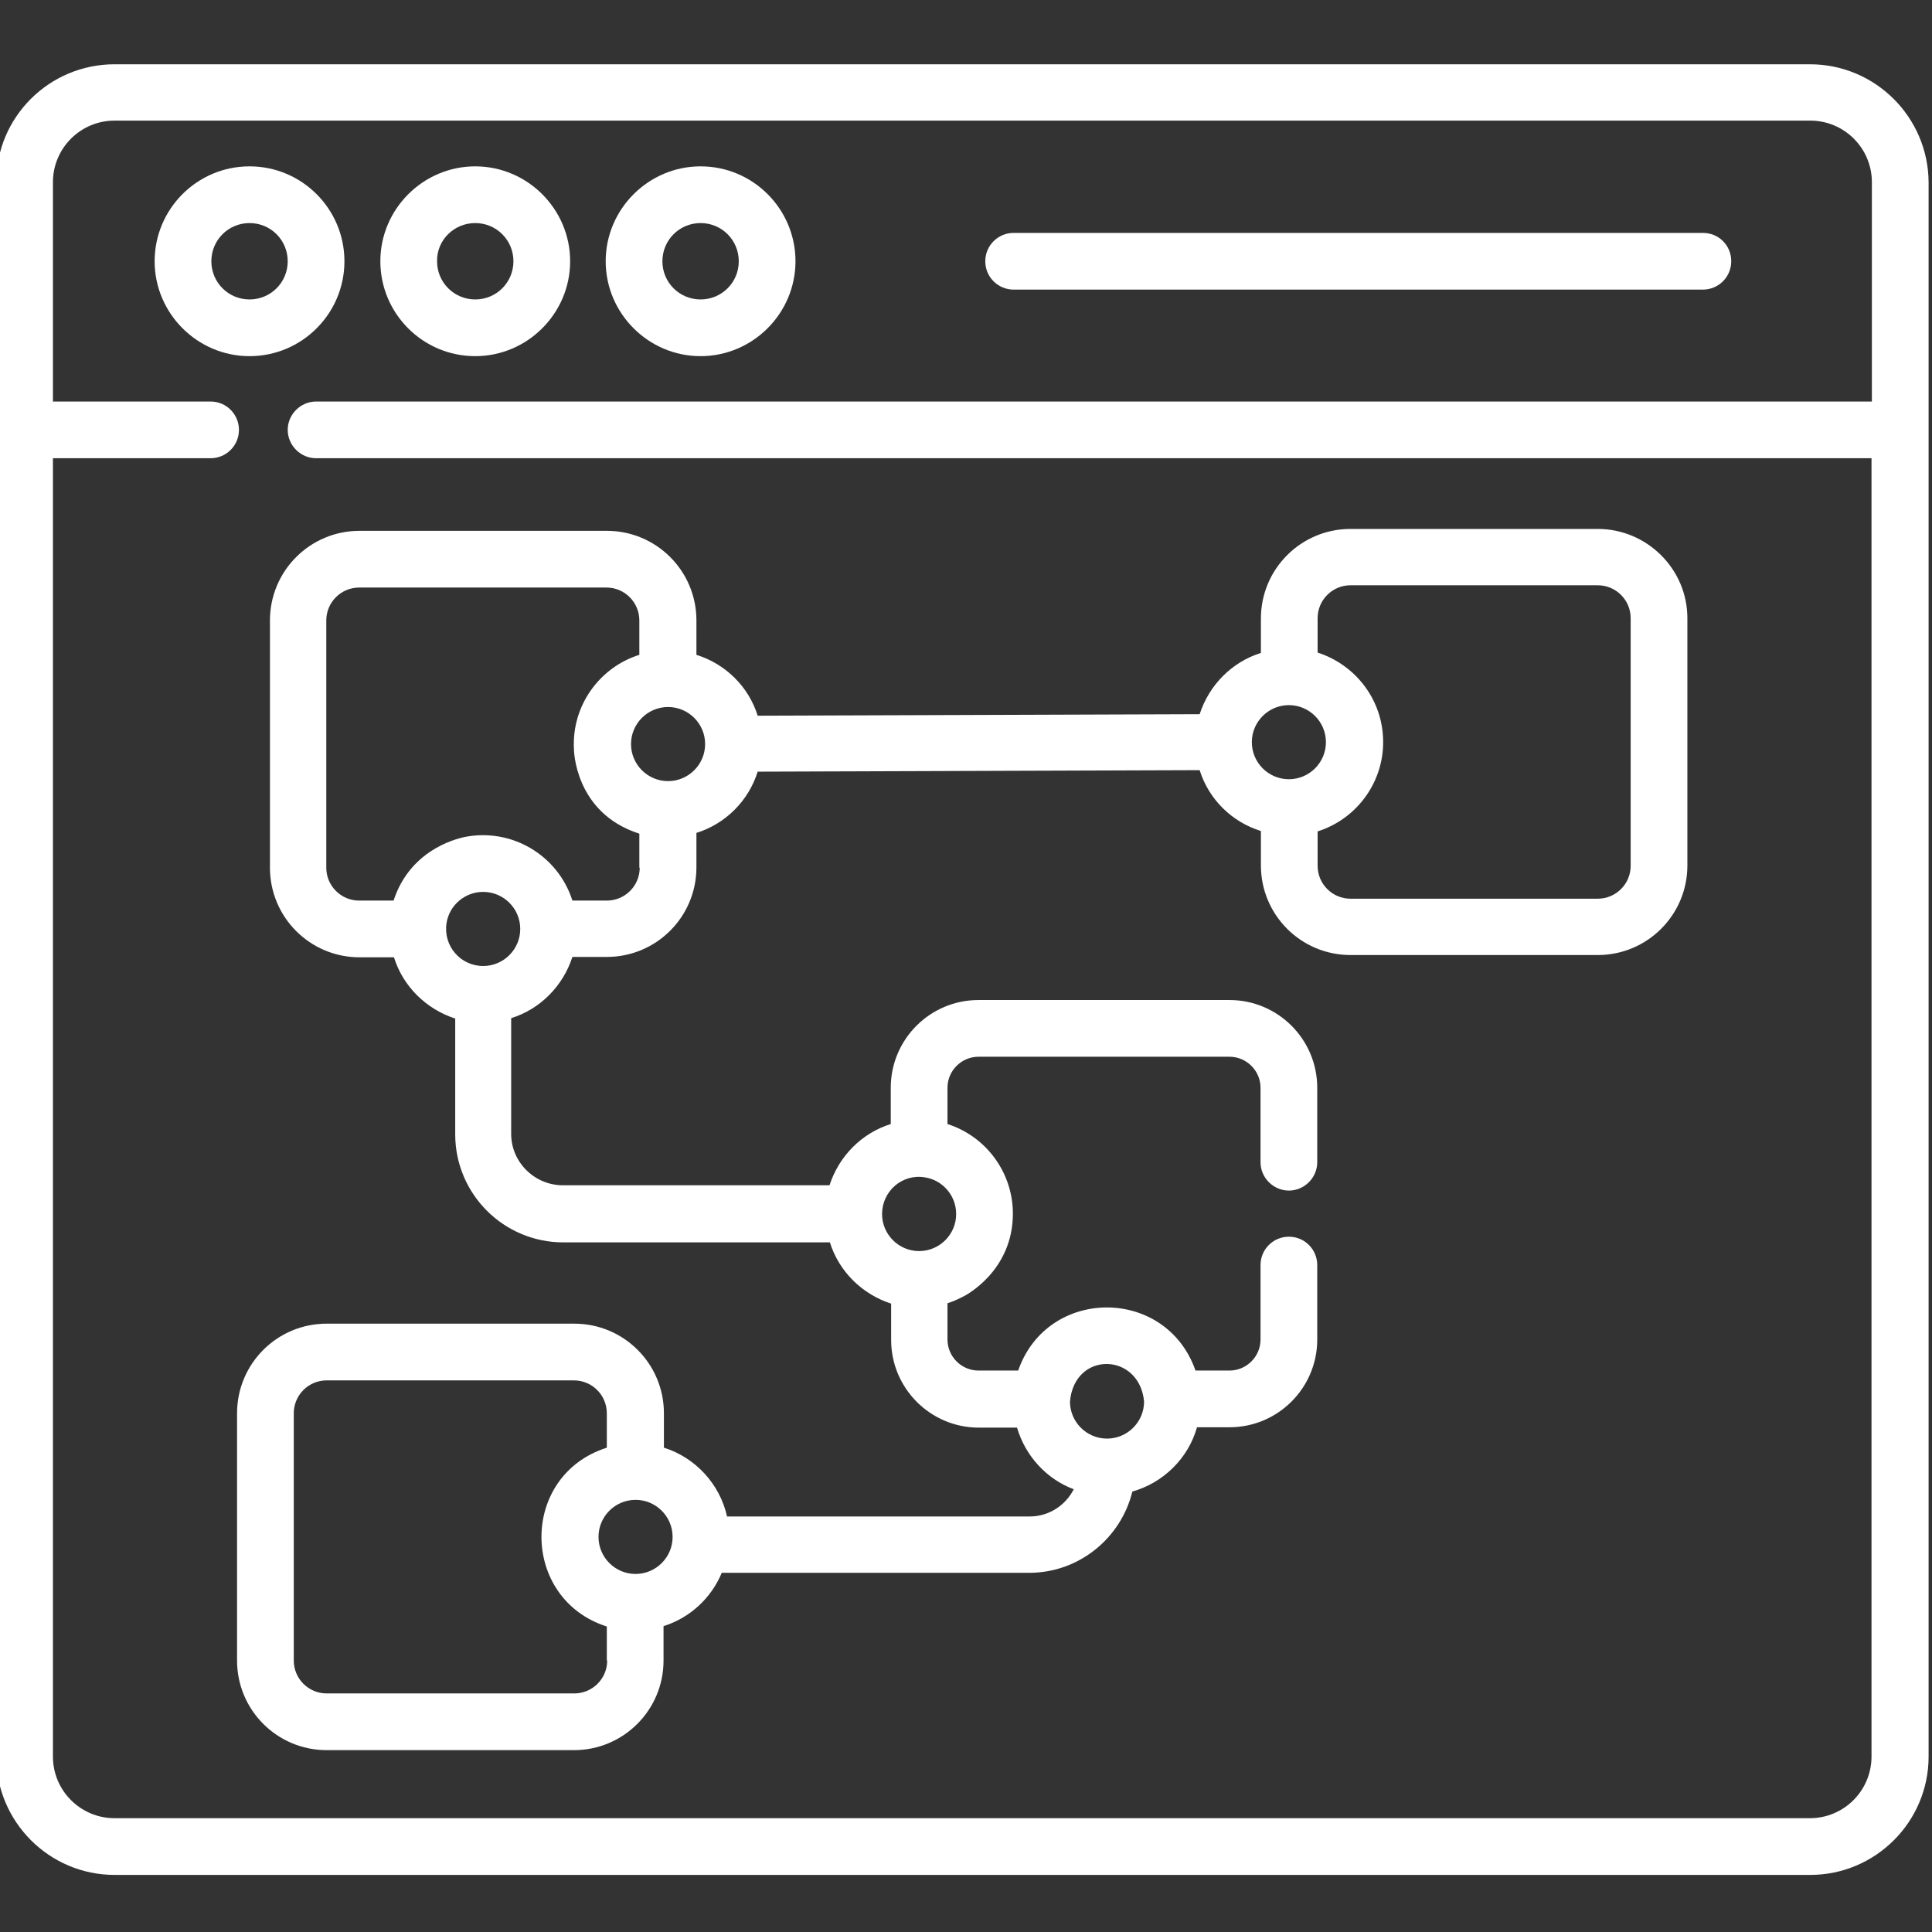
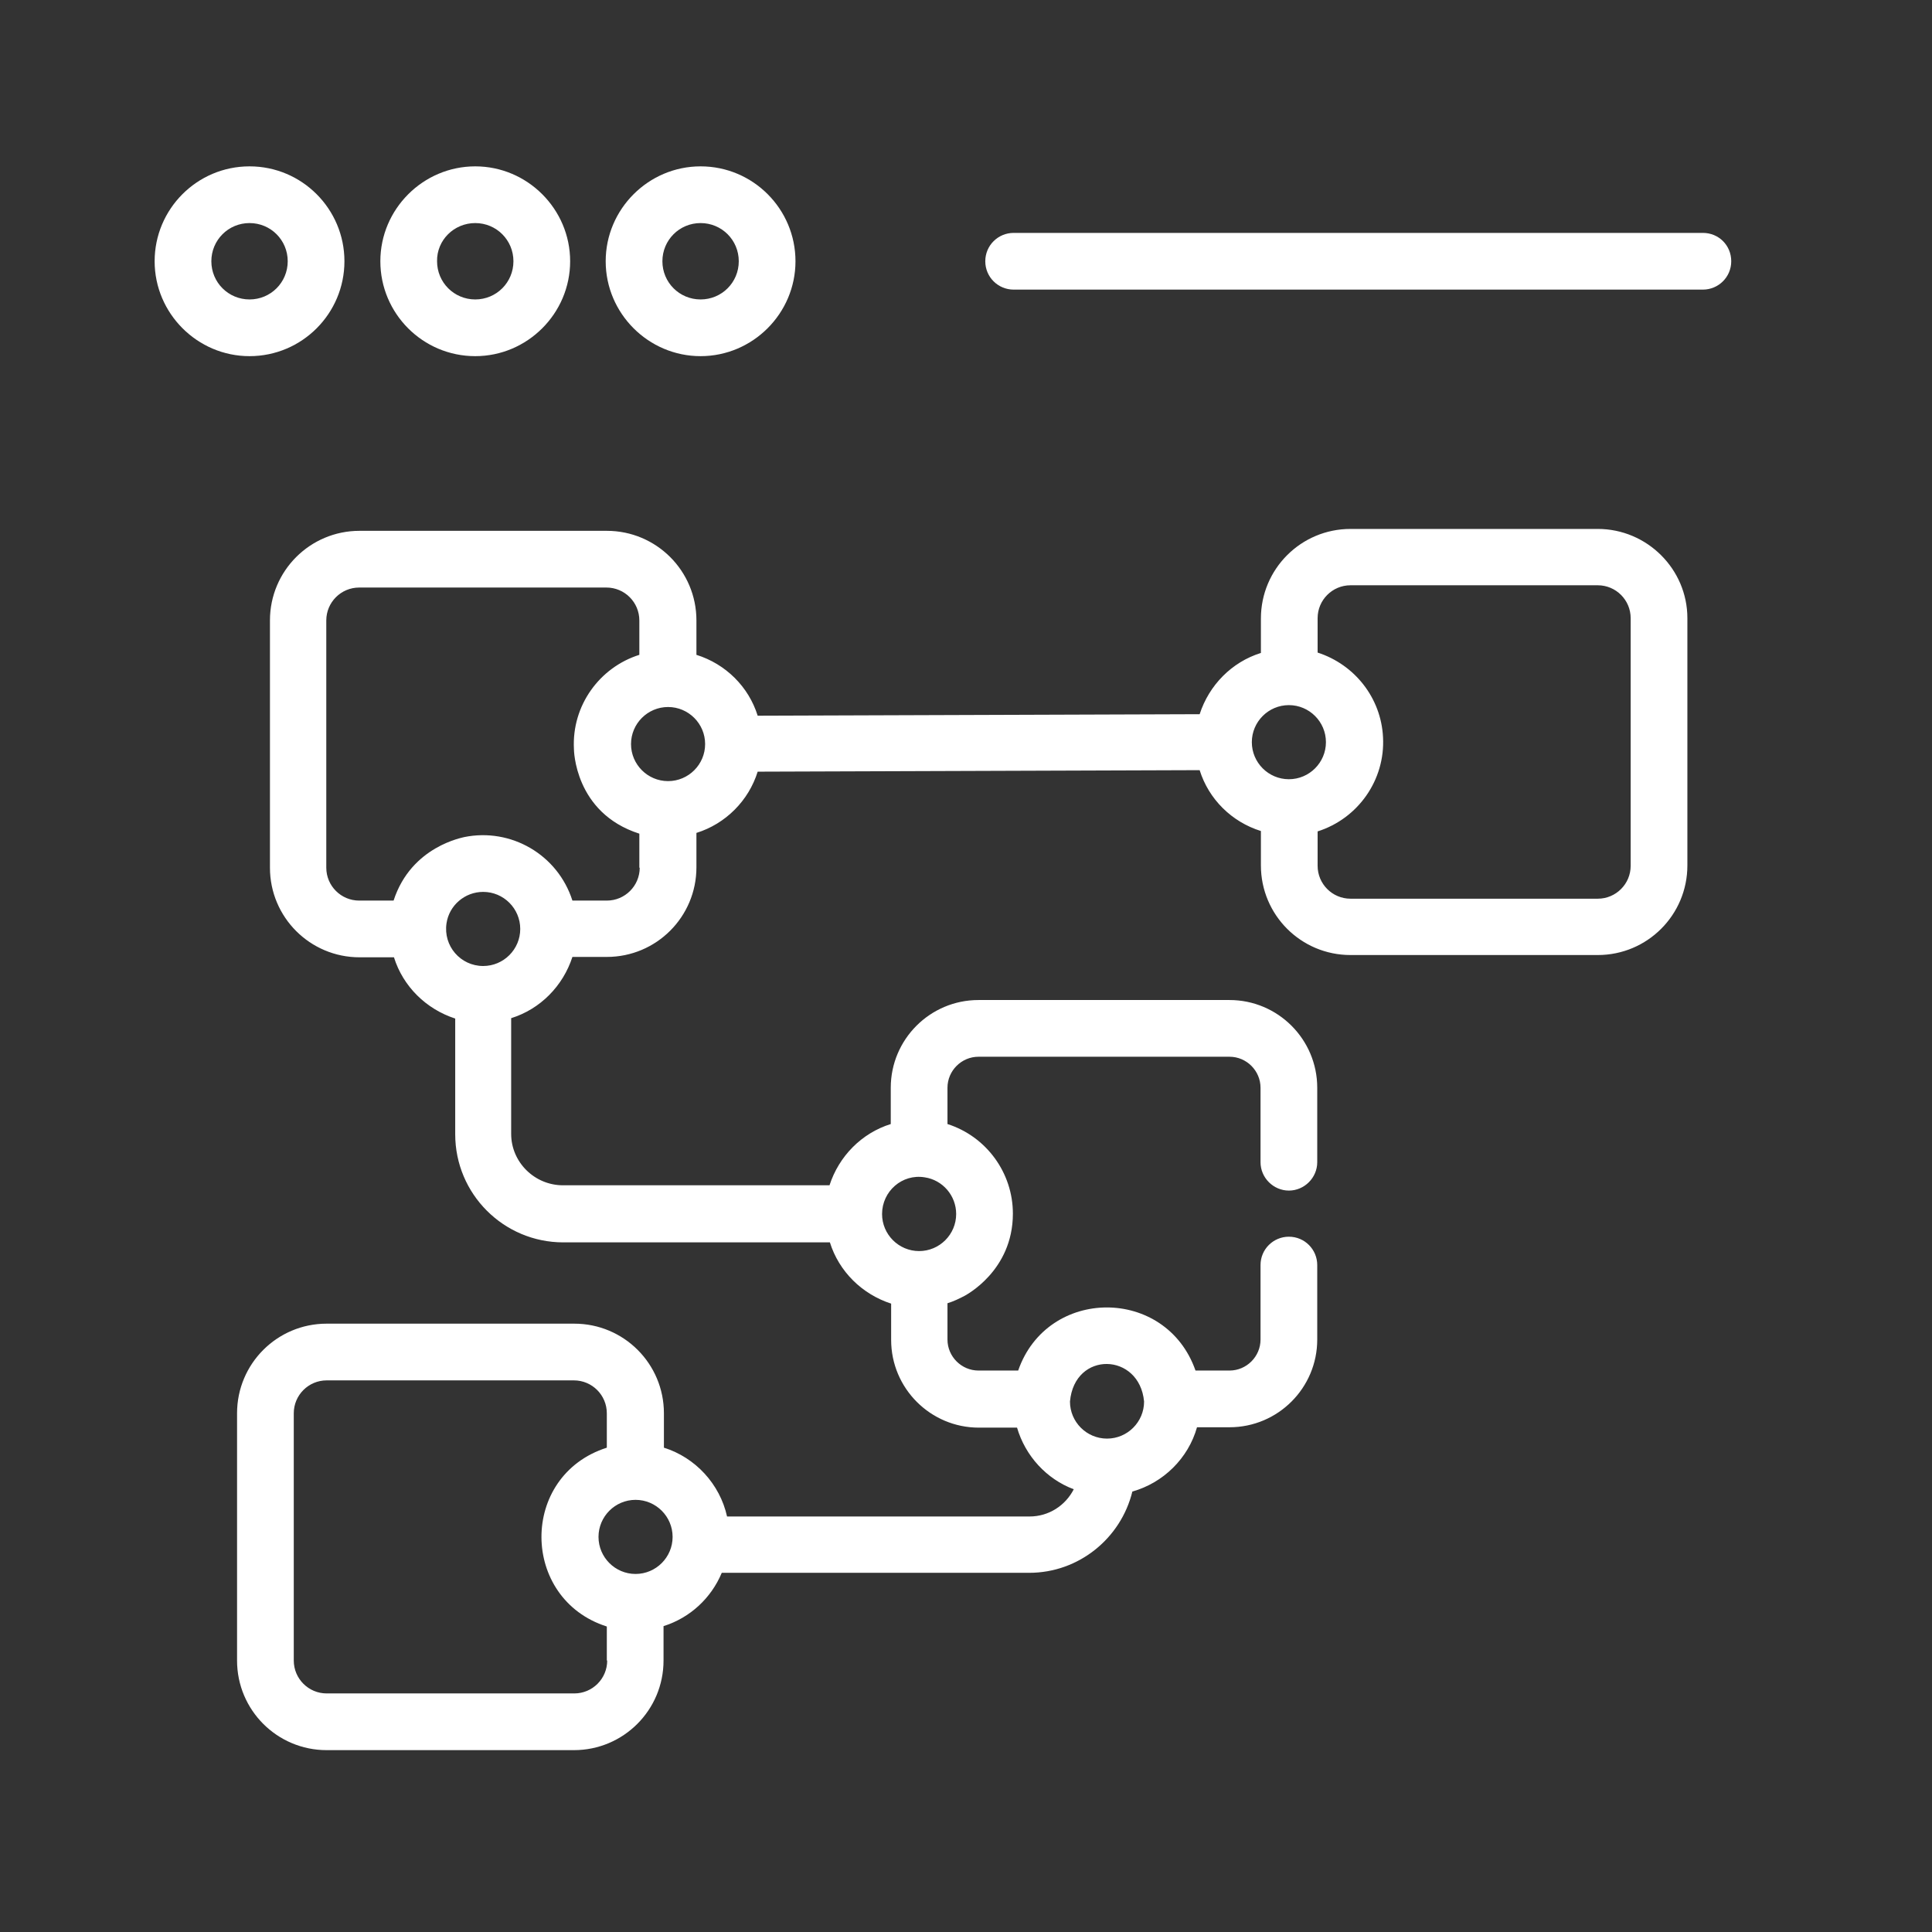
<svg xmlns="http://www.w3.org/2000/svg" version="1.0" id="Layer_1" x="0px" y="0px" viewBox="0 0 511 511" style="enable-background:new 0 0 511 511;" xml:space="preserve">
  <rect x="0" y="0" width="511" height="511" fill="#333333" stroke="none" />
  <style type="text/css">
	.st0{fill:#FFFFFF;}
</style>
  <path class="st0" d="M91.1,69.1C91.1,55.3,79.9,44,66,44S40.9,55.3,40.9,69.1S52.2,94.2,66,94.2C79.9,94.2,91.1,82.9,91.1,69.1z   M55.9,69.1C55.9,63.5,60.4,59,66,59s10.1,4.5,10.1,10.1c0,5.6-4.5,10.1-10.1,10.1S55.9,74.7,55.9,69.1z" />
  <path class="st0" d="M125.7,94.2c13.8,0,25.1-11.3,25.1-25.1S139.5,44,125.7,44c-13.8,0-25.1,11.3-25.1,25.1S111.8,94.2,125.7,94.2z   M125.7,59c5.6,0,10.1,4.5,10.1,10.1c0,5.6-4.5,10.1-10.1,10.1s-10.1-4.5-10.1-10.1C115.5,63.5,120.1,59,125.7,59z" />
  <path class="st0" d="M185.3,94.2c13.8,0,25.1-11.3,25.1-25.1S199.2,44,185.3,44c-13.8,0-25.1,11.3-25.1,25.1S171.5,94.2,185.3,94.2z   M185.3,59c5.6,0,10.1,4.5,10.1,10.1c0,5.6-4.5,10.1-10.1,10.1c-5.6,0-10.1-4.5-10.1-10.1C175.2,63.5,179.7,59,185.3,59z" />
  <path class="st0" d="M268.1,76.6h182.3c4.1,0,7.5-3.3,7.5-7.5s-3.3-7.5-7.5-7.5H268.1c-4.1,0-7.5,3.3-7.5,7.5S264,76.6,268.1,76.6z" />
-   <path class="st0" d="M478.7,17H30.3C13,17-1,31-1,48.2v416.4c0,17.2,14,31.3,31.3,31.3h448.5c17.2,0,31.3-14,31.3-31.3V48.2  C510,31,496,17,478.7,17z M478.7,480.9H30.3c-9,0-16.3-7.3-16.3-16.3V121.2h41.7c4.1,0,7.5-3.3,7.5-7.5c0-4.1-3.3-7.5-7.5-7.5H14  v-58c0-9,7.3-16.3,16.3-16.3h448.5c9,0,16.3,7.3,16.3,16.3v58H83.6c-4.1,0-7.5,3.4-7.5,7.5c0,4.1,3.4,7.5,7.5,7.5H495v343.4  C495,473.6,487.7,480.9,478.7,480.9z" />
  <path class="st0" d="M422.6,139.9h-65.4c-13.1,0-23.7,10.6-23.7,23.7v9.1c-7.7,2.4-13.7,8.5-16.2,16.2l-116.9,0.4  c-2.4-7.7-8.5-13.7-16.2-16.1v-9.1c0-13.1-10.6-23.7-23.7-23.7H95.1c-13.1,0-23.7,10.6-23.7,23.7v65.4c0,13.1,10.6,23.7,23.7,23.7  h9.1c2.4,7.7,8.5,13.7,16.2,16.2v30.6c0,15.8,12.8,28.6,28.6,28.6h70.5c2.4,7.7,8.5,13.7,16.2,16.2v9.6c0,12.8,10.4,23.2,23.2,23.2  h10.1c2.2,7.5,7.8,13.6,15,16.3c-2.2,4.3-6.6,7.2-11.7,7.2h-80c-1.9-8.6-8.4-15.6-16.7-18.2v-9.1c0-13.1-10.6-23.7-23.7-23.7H86.4  c-13.1,0-23.7,10.6-23.7,23.7v65.4c0,13.1,10.6,23.7,23.7,23.7h65.4c13.1,0,23.7-10.6,23.7-23.7v-9.1c7-2.2,12.6-7.4,15.4-14.1h81.3  c13.2,0,24.3-9.2,27.3-21.5c8.2-2.3,14.8-8.8,17.1-17h8.6c12.8,0,23.2-10.4,23.2-23.2v-19.7c0-4.1-3.3-7.5-7.5-7.5  c-4.1,0-7.5,3.3-7.5,7.5v19.7c0,4.5-3.7,8.2-8.2,8.2h-9c-7.8-22.3-39.2-22.2-46.9,0h-10.5c-4.5,0-8.2-3.7-8.2-8.2v-9.6  c1.6-0.5,3.1-1.2,4.6-2c0.1-0.1,12.7-6.5,12.7-21.7c0-10.8-7-20.4-17.3-23.7v-9.6c0-4.5,3.7-8.2,8.2-8.2h66.4c4.5,0,8.2,3.7,8.2,8.2  v19.7c0,4.1,3.4,7.5,7.5,7.5c4.1,0,7.5-3.4,7.5-7.5v-19.7c0-12.8-10.4-23.2-23.2-23.2h-66.4c-12.8,0-23.2,10.4-23.2,23.2v9.6  c-7.7,2.4-13.7,8.5-16.2,16.2h-70.5c-7.5,0-13.7-6.1-13.7-13.6v-30.6c7.7-2.4,13.7-8.5,16.2-16.2h9.1c13.1,0,23.7-10.6,23.7-23.7  v-9.1c7.7-2.4,13.8-8.5,16.2-16.2l116.9-0.4c2.4,7.7,8.5,13.7,16.2,16.1v9.1c0,13.1,10.6,23.7,23.7,23.7h65.4  c13.1,0,23.7-10.6,23.7-23.7v-65.4C446.3,150.5,435.6,139.9,422.6,139.9z M168.1,416.3c-5.4,0-9.8-4.4-9.8-9.8  c0-5.4,4.4-9.8,9.8-9.8s9.8,4.4,9.8,9.8C177.9,411.9,173.5,416.3,168.1,416.3z M160.6,439.2c0,4.8-3.9,8.7-8.7,8.7H86.4  c-4.8,0-8.7-3.9-8.7-8.7v-65.4c0-4.8,3.9-8.7,8.7-8.7h65.4c4.8,0,8.7,3.9,8.7,8.7v9.1c-23.2,7.4-22.9,40,0,47.3V439.2z M302.6,370.7  c0,5.4-4.4,9.8-9.8,9.8c-5.4,0-9.8-4.4-9.8-9.8C284.2,357.2,301.4,357.7,302.6,370.7z M244.6,311.4c4.7,0.7,8.3,4.8,8.3,9.7  c0,5.4-4.4,9.8-9.8,9.8c-5.4,0-9.8-4.4-9.8-9.8C233.3,315.1,238.6,310.4,244.6,311.4z M176.7,206.6c-5.4,0-9.8-4.4-9.8-9.8  s4.4-9.8,9.8-9.8c5.4,0,9.8,4.4,9.8,9.8S182.1,206.6,176.7,206.6z M127.8,255.5c-6,0-10.6-5.3-9.7-11.3c0.7-4.7,4.8-8.3,9.7-8.3  c5.4,0,9.8,4.4,9.8,9.8S133.2,255.5,127.8,255.5z M169.2,229.5c0,4.8-3.9,8.7-8.7,8.7h-9.1c-3.9-12.2-16.3-19.3-28.6-16.8  c-0.1,0.1-14,2.3-18.7,16.8h-9.1c-4.8,0-8.7-3.9-8.7-8.7v-65.4c0-4.8,3.9-8.7,8.7-8.7h65.4c4.8,0,8.7,3.9,8.7,8.7v9.1  c-10.5,3.3-17.9,13.4-17.3,24.9c0,0.1,0.1,16.9,17.3,22.4V229.5z M340.9,186.5c5.4,0,9.8,4.4,9.8,9.8c0,5.4-4.4,9.8-9.8,9.8  c-5.4,0-9.8-4.4-9.8-9.8S335.5,186.5,340.9,186.5z M431.3,229c0,4.8-3.9,8.7-8.7,8.7h-65.4c-4.8,0-8.7-3.9-8.7-8.7v-9.1  c10.7-3.4,17.9-13.6,17.3-24.9v0c-0.5-10.3-7.4-19.2-17.3-22.4v-9.1c0-4.8,3.9-8.7,8.7-8.7h65.4c4.8,0,8.7,3.9,8.7,8.7V229z" />
</svg>